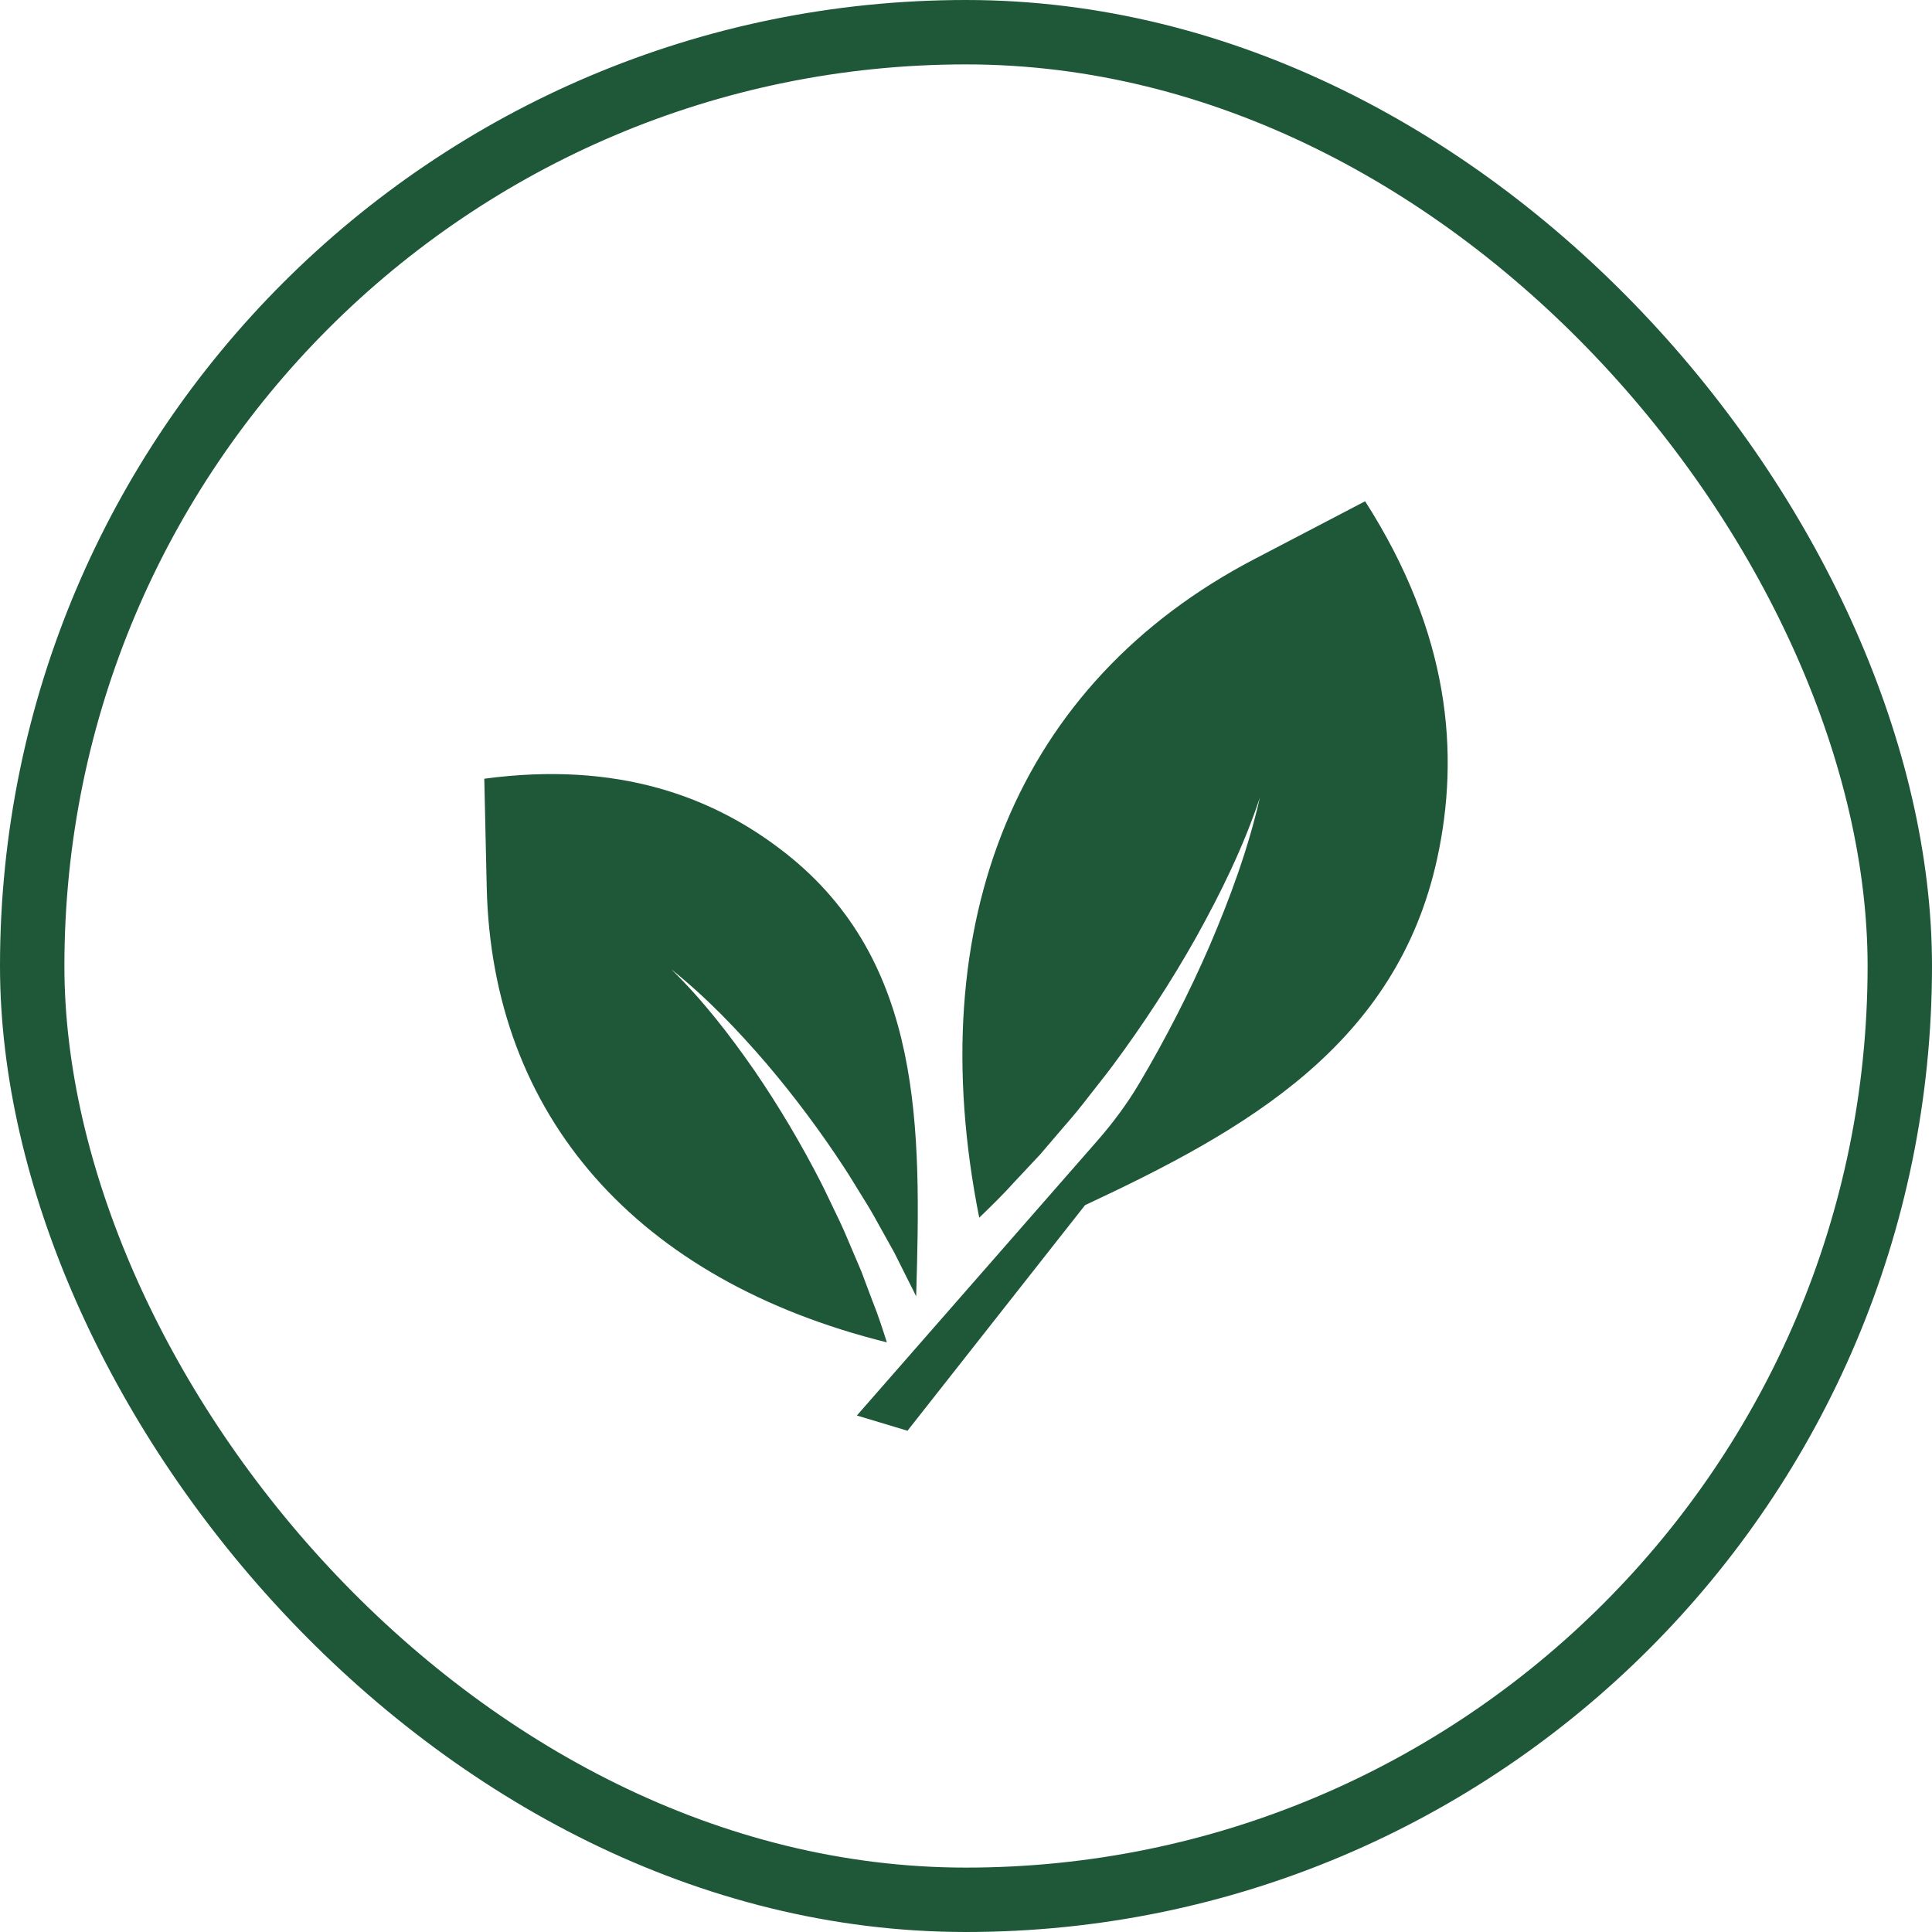
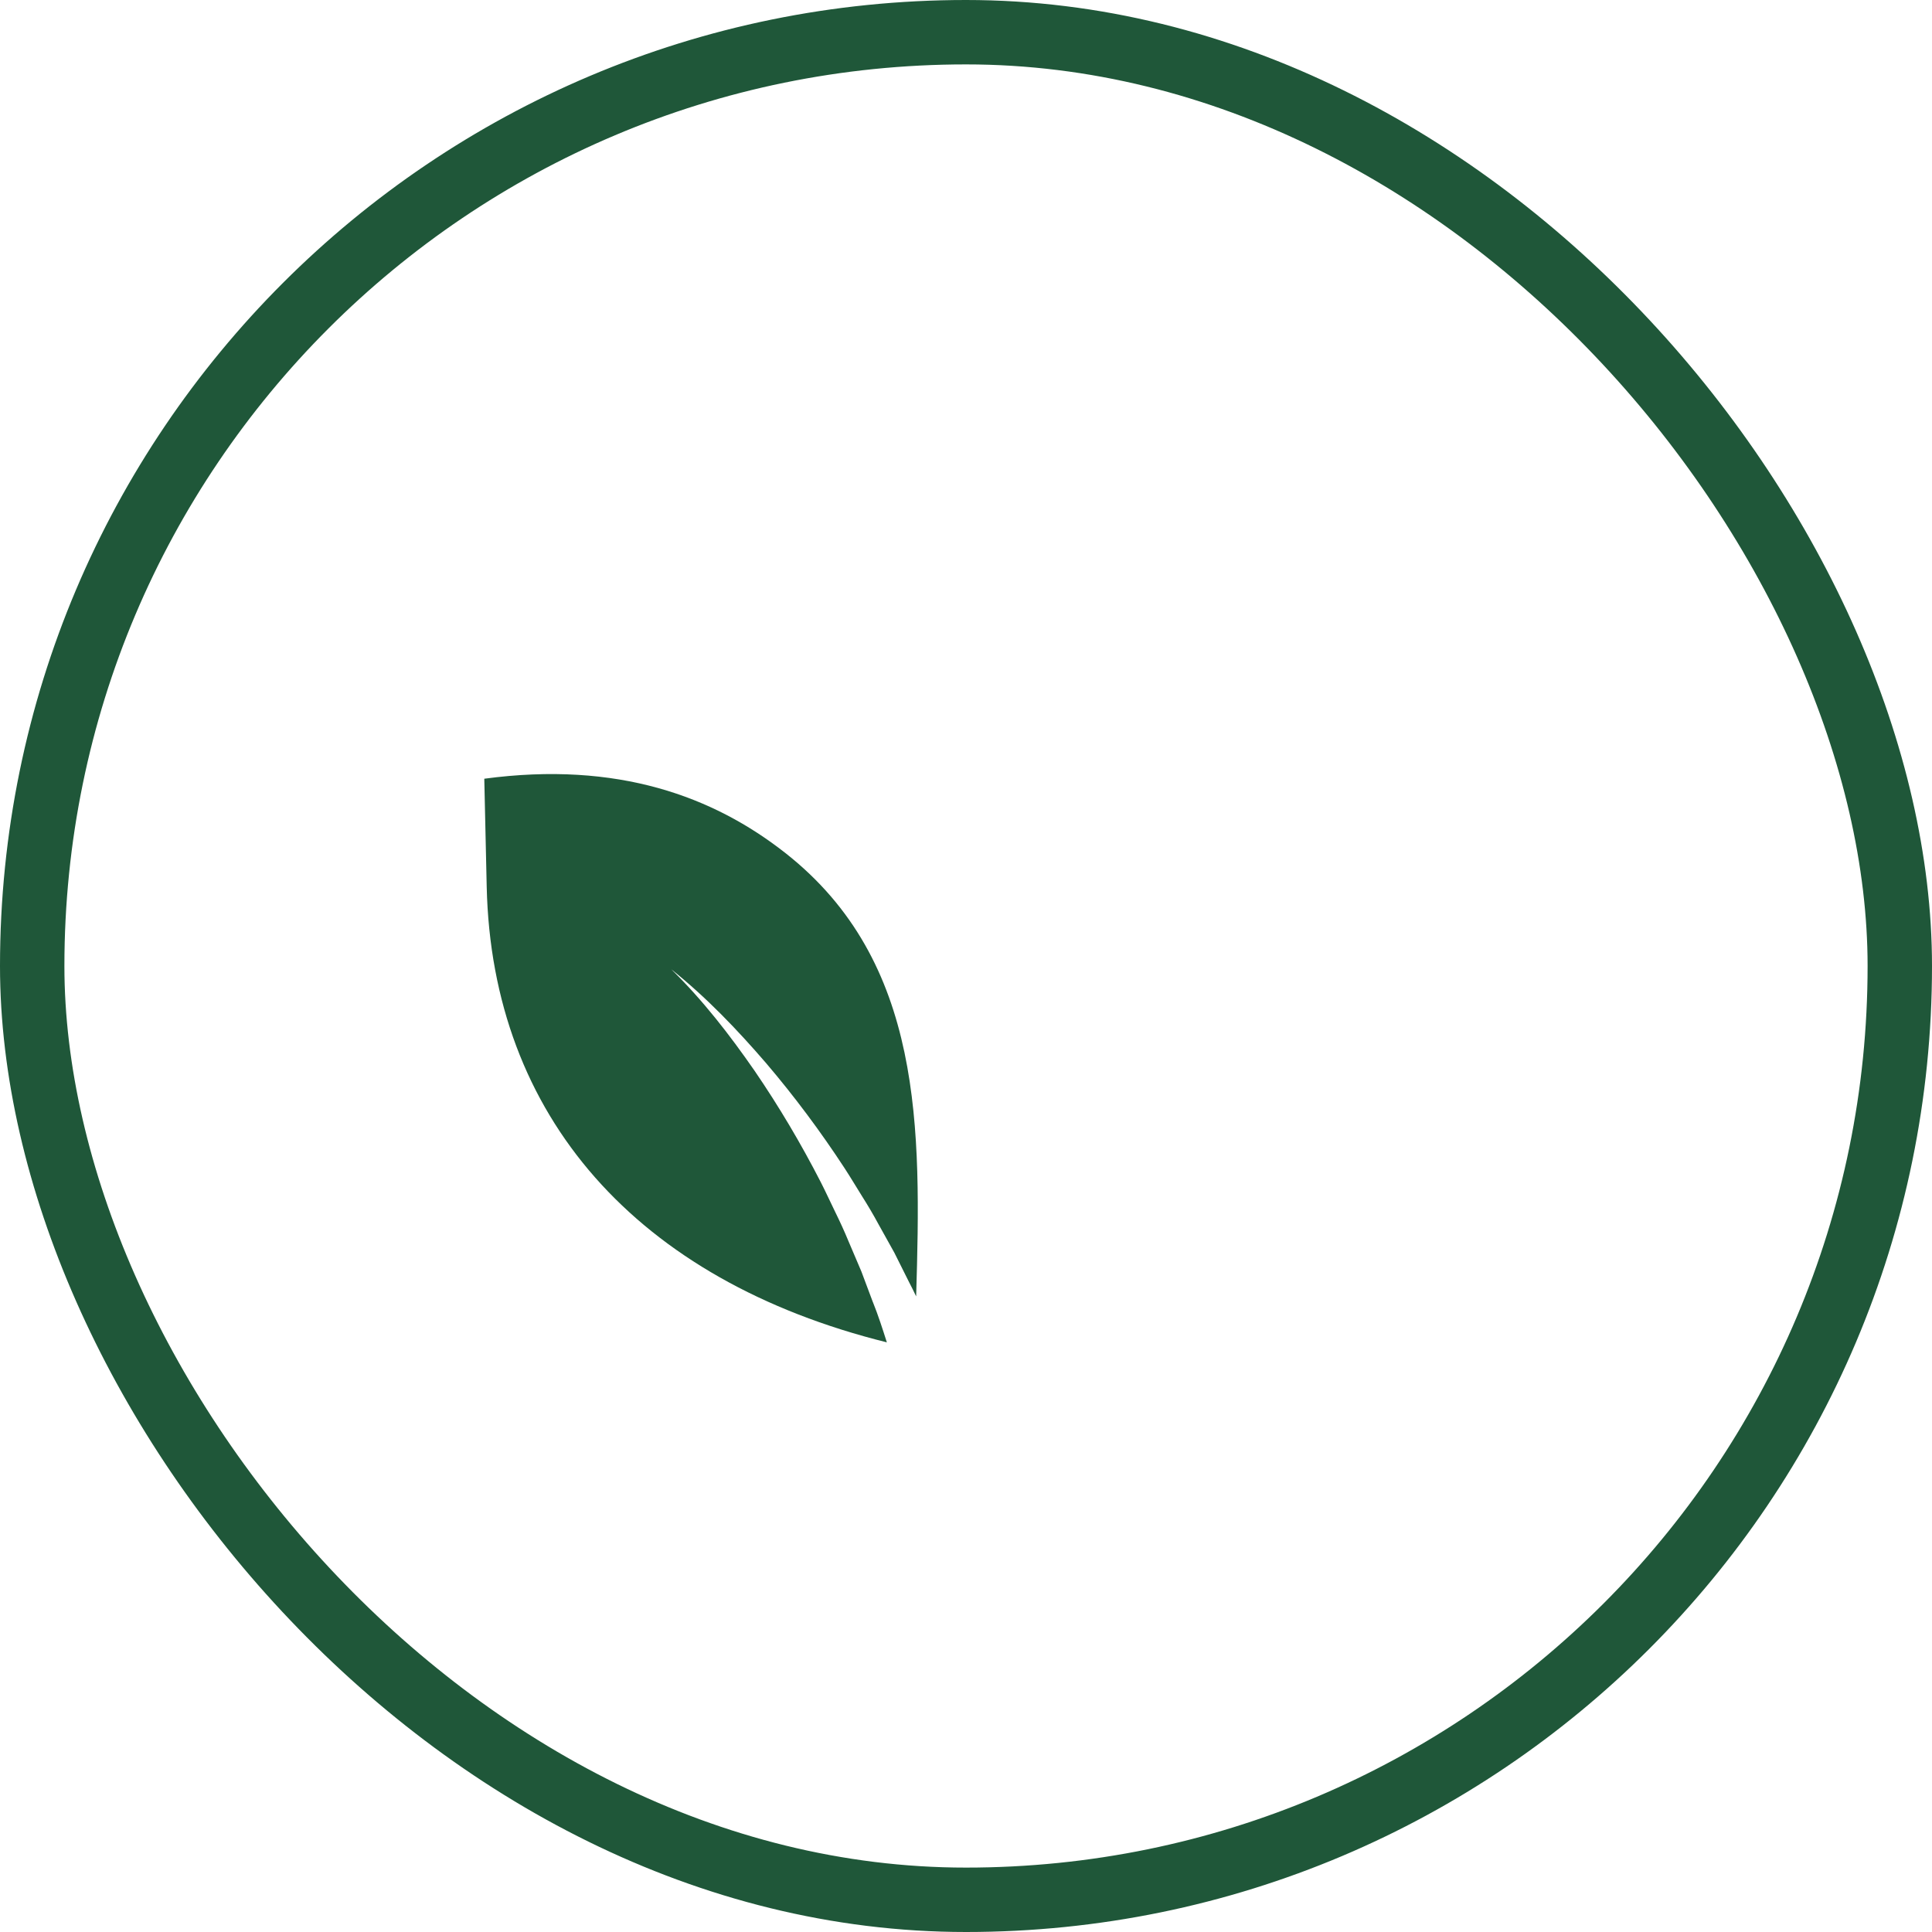
<svg xmlns="http://www.w3.org/2000/svg" width="60" height="60" viewBox="0 0 60 60" fill="none">
  <rect x="1" y="1" width="58" height="58" rx="29" stroke="#1F5739" stroke-width="2" />
  <path d="M27.109 40.442L26.751 39.487L26.353 38.553C26.224 38.239 26.083 37.933 25.934 37.63C25.786 37.327 25.646 37.019 25.493 36.719C24.878 35.52 24.192 34.361 23.43 33.248C22.661 32.14 21.833 31.066 20.847 30.102C21.947 30.982 22.896 31.978 23.788 33.012C24.673 34.051 25.485 35.141 26.227 36.276C26.413 36.56 26.585 36.852 26.765 37.139C26.947 37.426 27.12 37.718 27.281 38.017L27.776 38.906L28.233 39.82C28.309 39.964 28.381 40.111 28.452 40.26C28.606 35.056 28.688 29.865 24.384 26.486C22.163 24.743 19.189 23.626 15.04 24.184L15.115 27.537C15.274 34.68 19.796 39.764 27.542 41.688C27.408 41.267 27.273 40.847 27.11 40.441L27.109 40.442Z" fill="#1F5739" />
-   <path d="M44.632 26.667C45.342 23.415 45.03 19.685 42.395 15.567L38.951 17.366C31.614 21.199 28.574 28.607 30.411 37.816C30.782 37.458 31.151 37.099 31.492 36.718L32.307 35.848L33.079 34.945C33.341 34.648 33.59 34.342 33.83 34.028C34.071 33.716 34.322 33.41 34.557 33.092C35.498 31.824 36.363 30.502 37.14 29.122C37.91 27.737 38.615 26.308 39.128 24.766C38.758 26.385 38.194 27.904 37.562 29.381C36.922 30.853 36.192 32.275 35.381 33.645C35.378 33.648 35.377 33.652 35.374 33.655C35.002 34.284 34.565 34.87 34.083 35.422L26.611 43.96L28.183 44.433L33.697 37.427C38.693 35.095 43.369 32.451 44.632 26.667Z" fill="#1F5739" />
</svg>